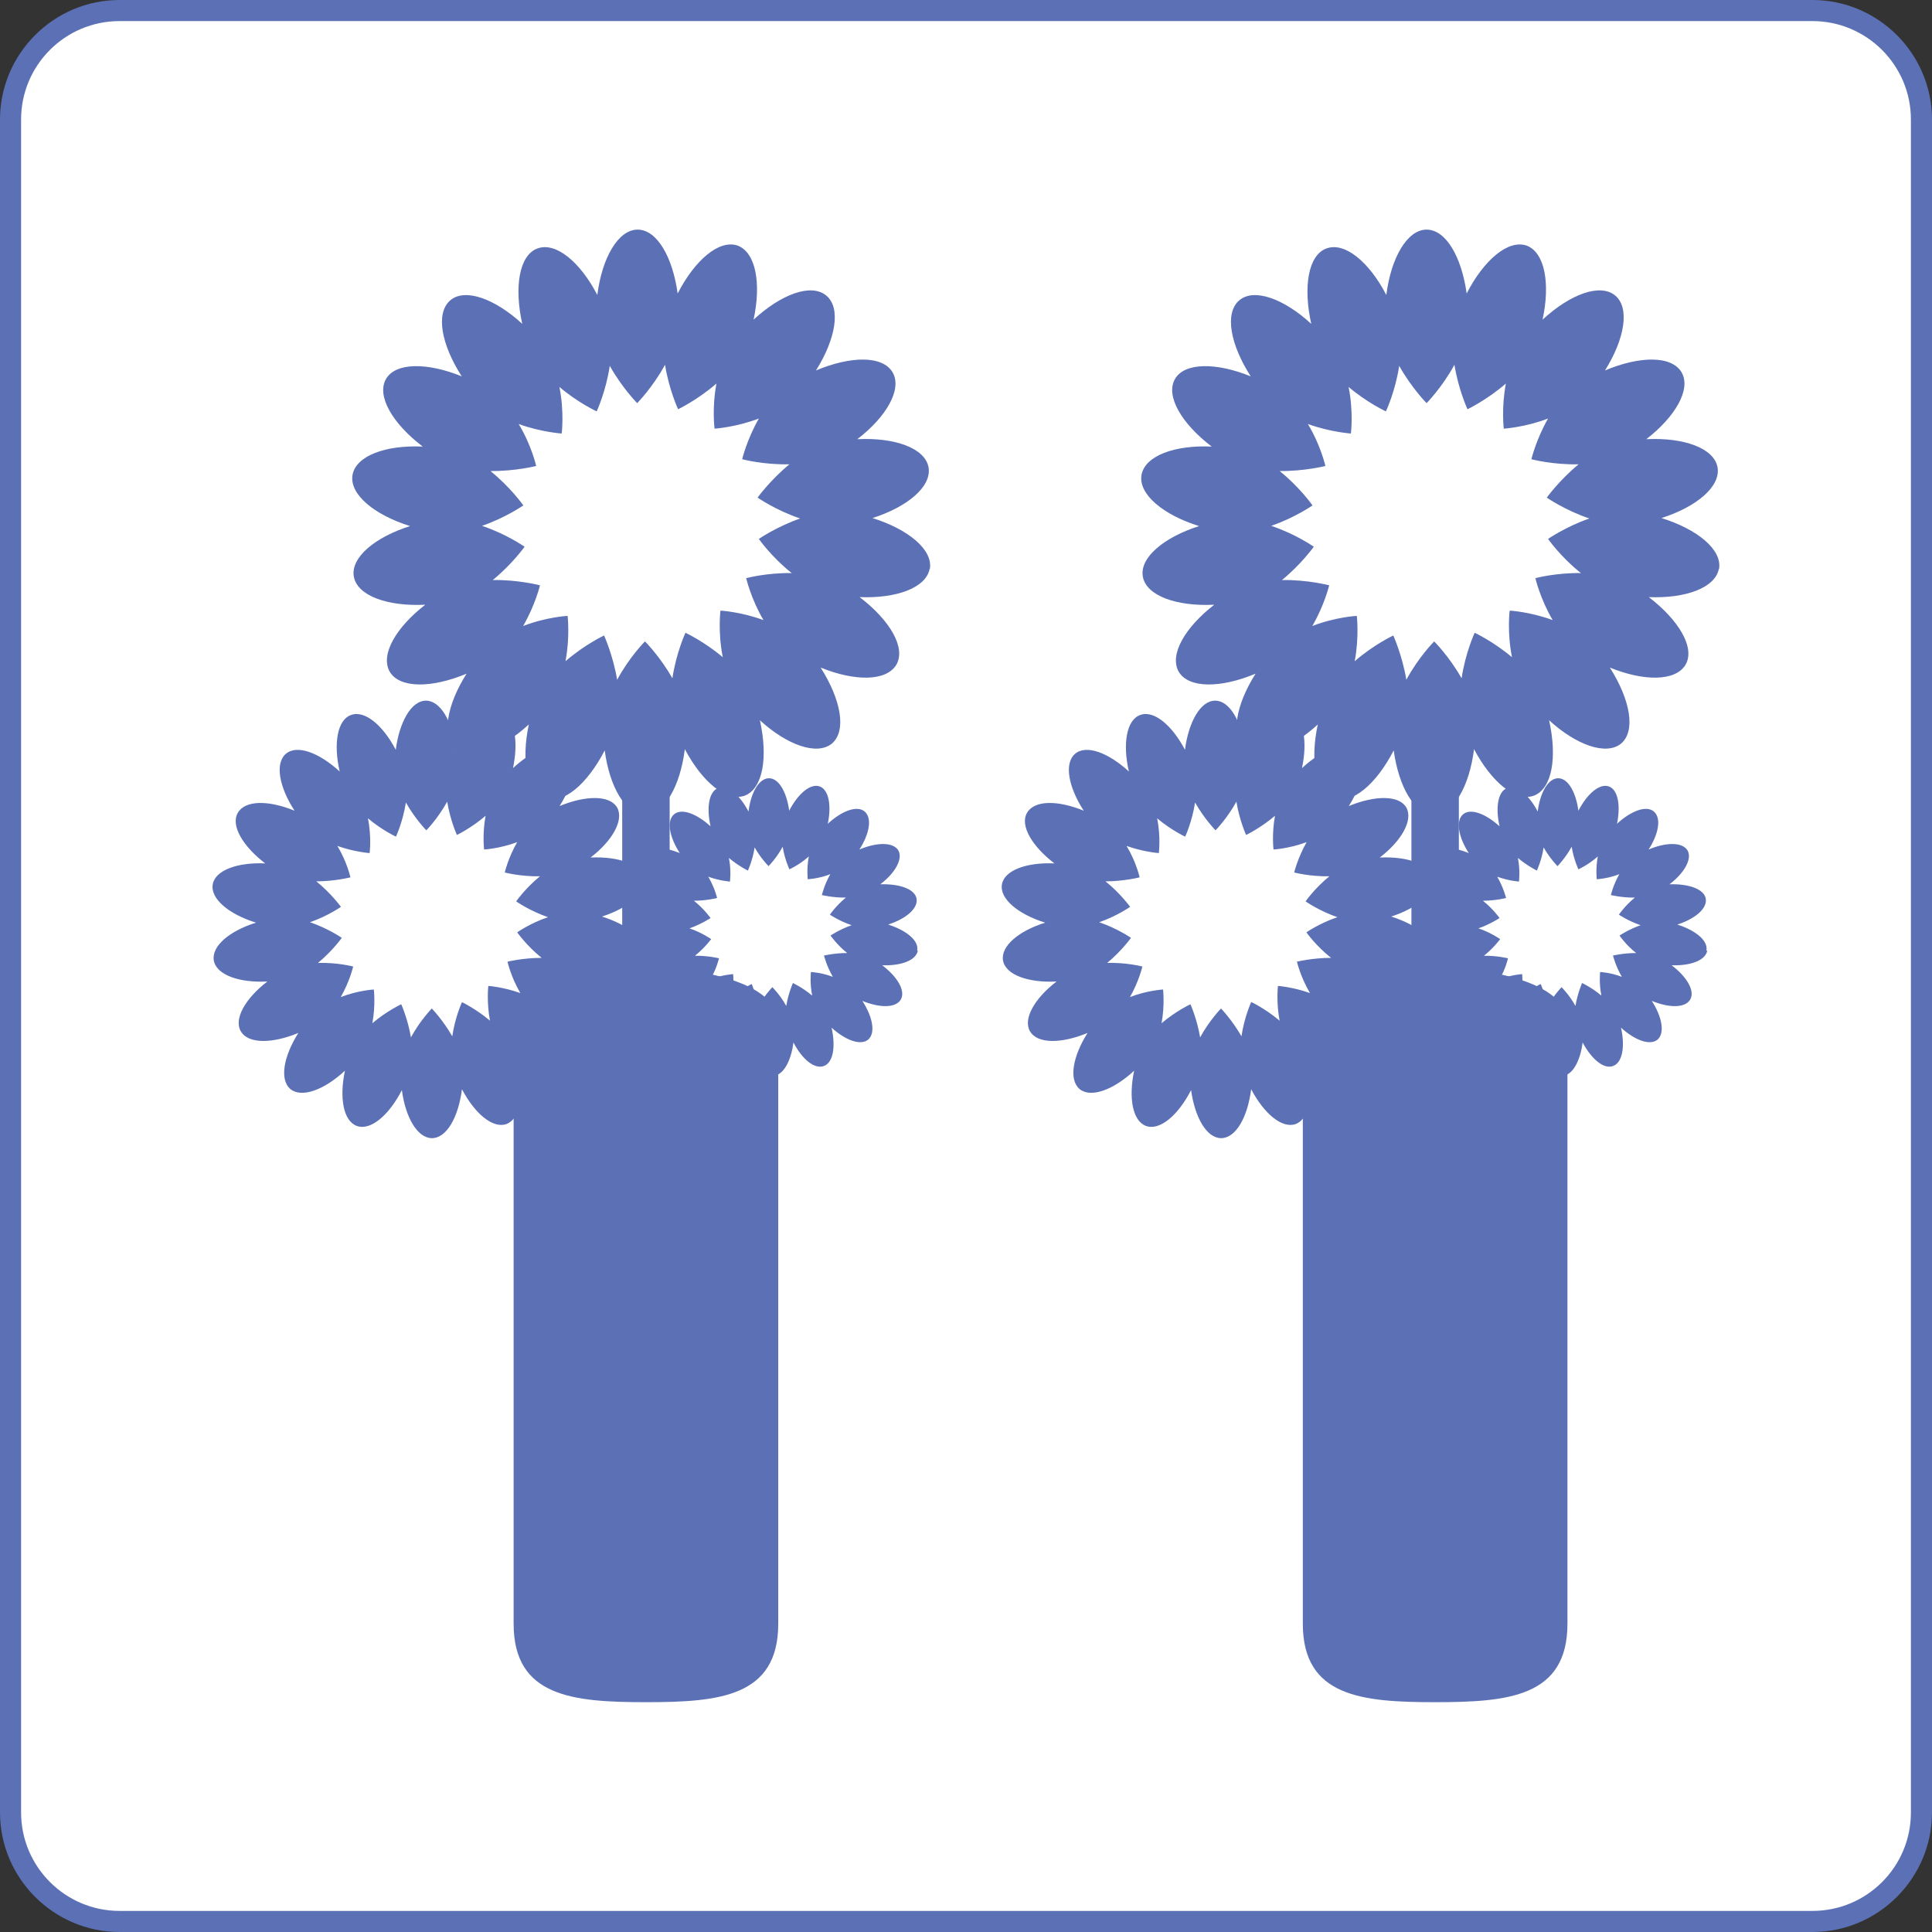
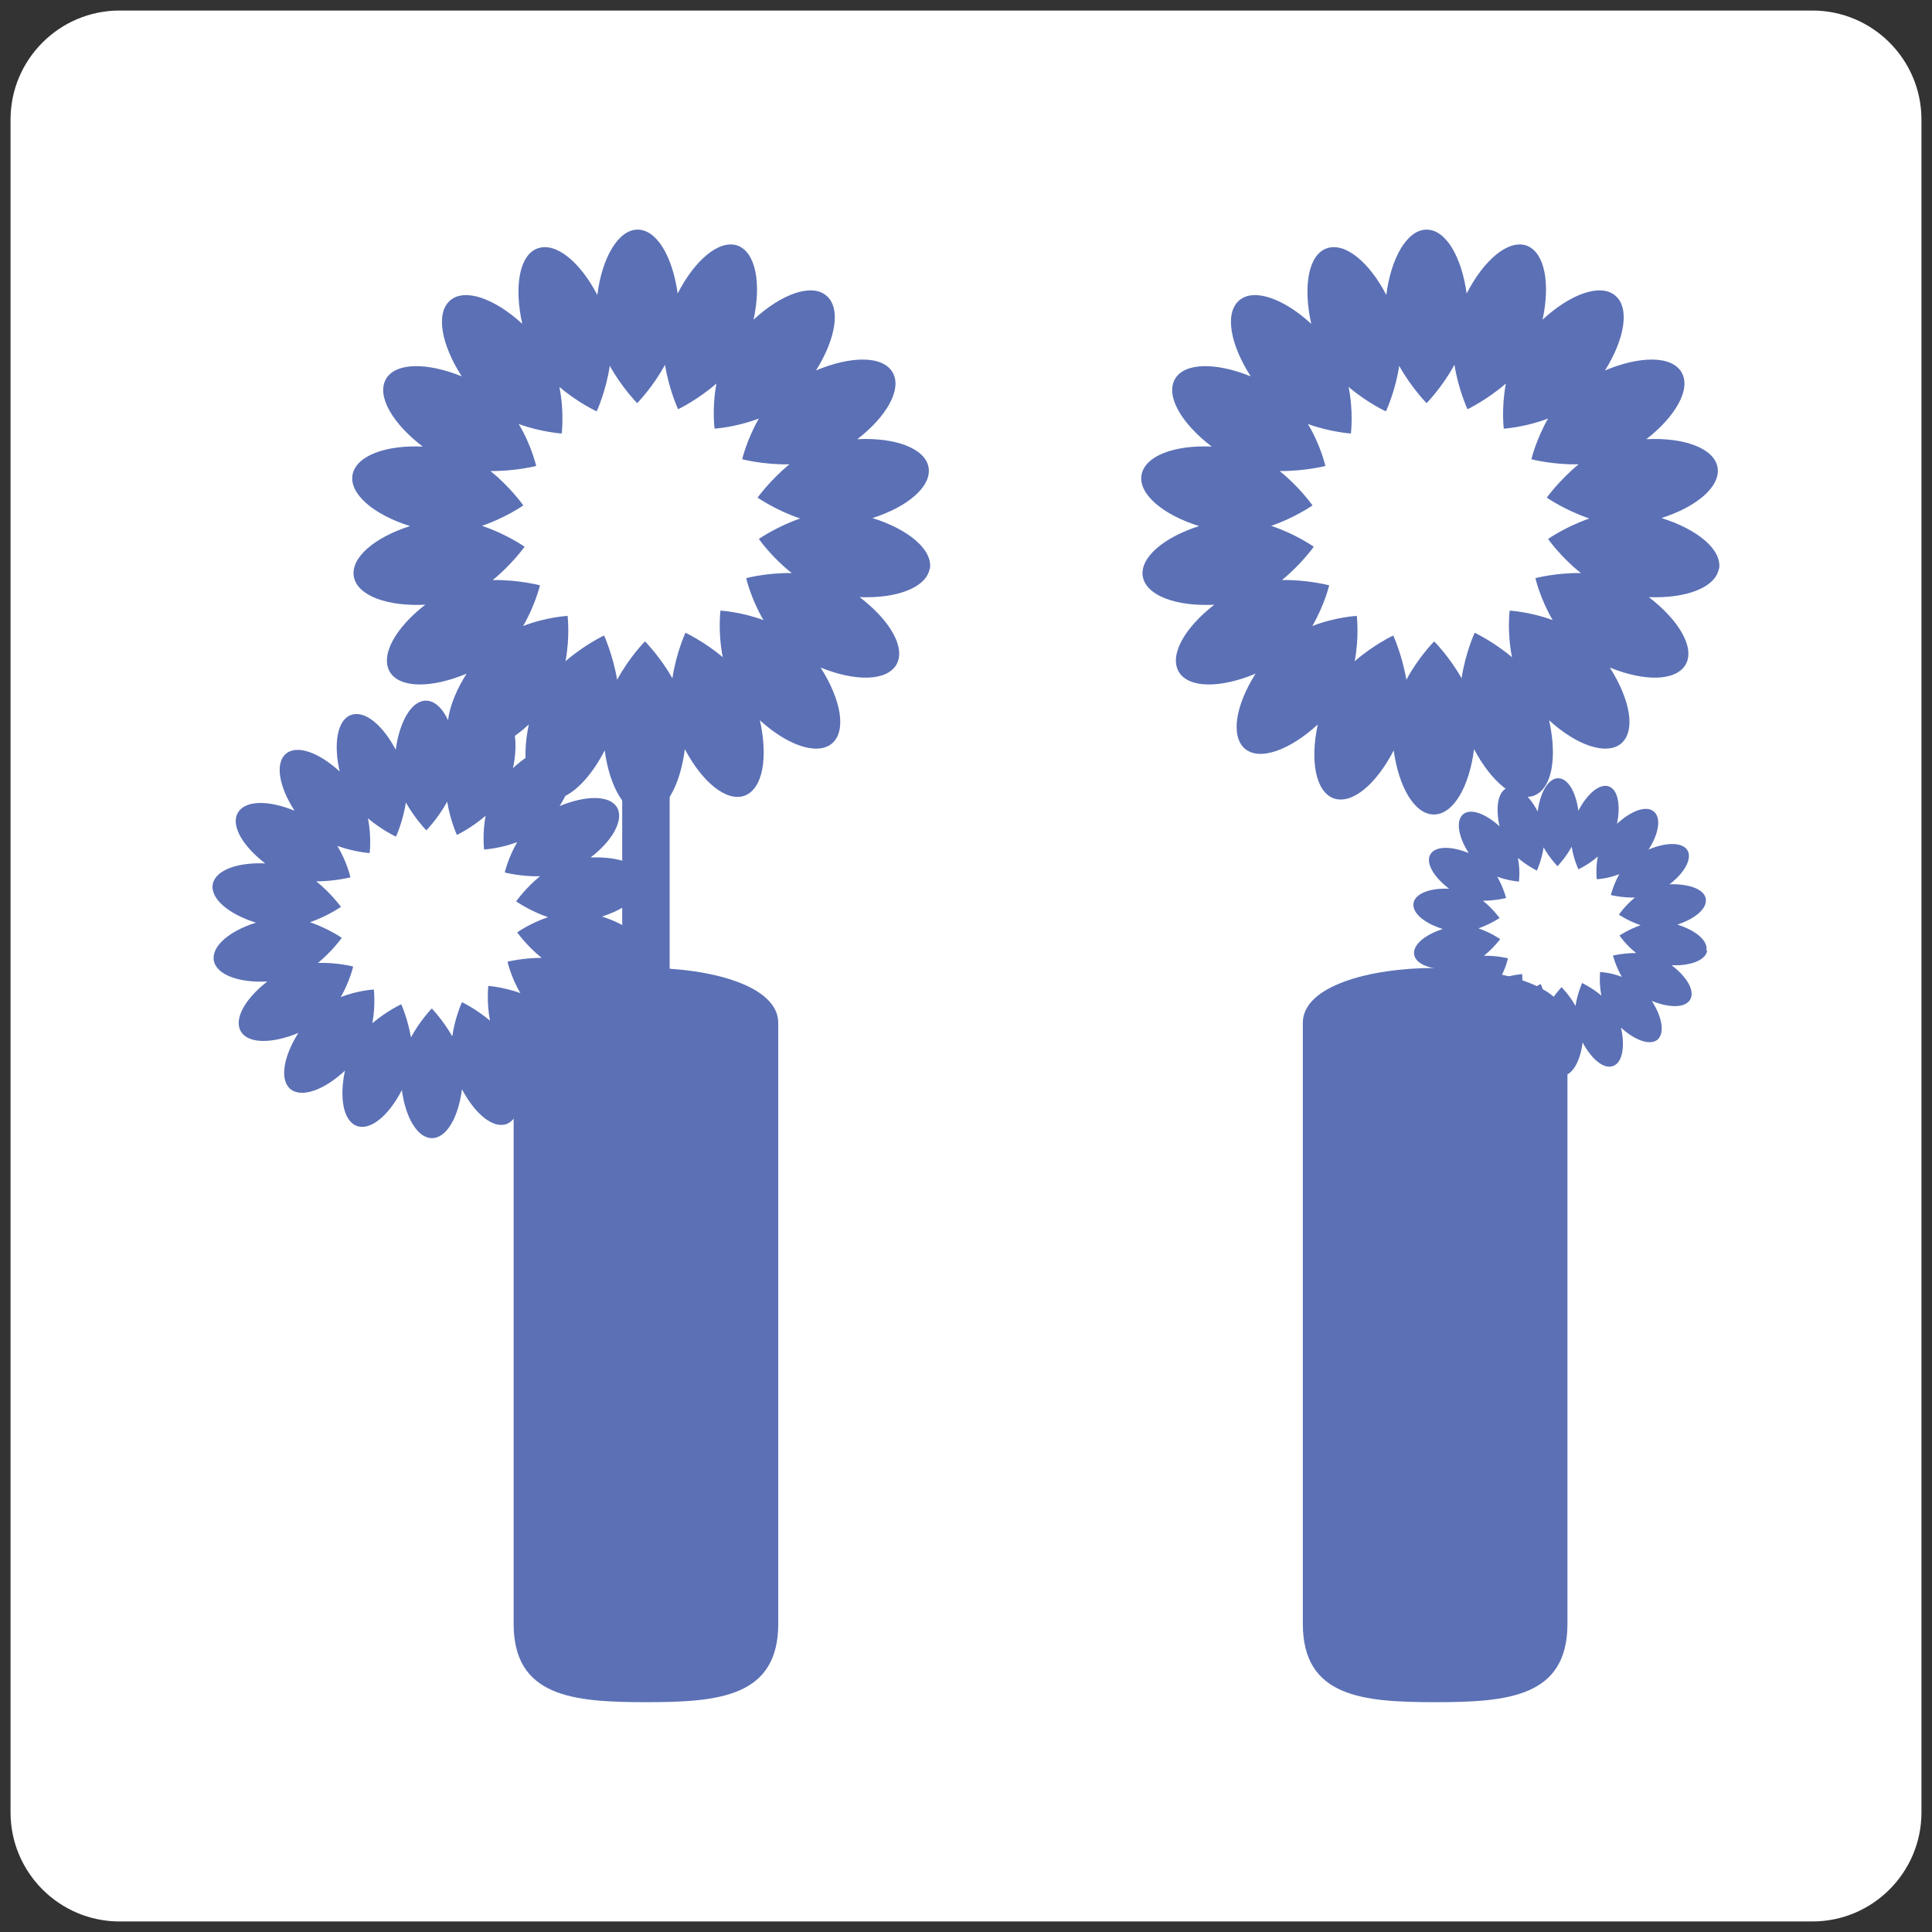
<svg xmlns="http://www.w3.org/2000/svg" id="_レイヤー_2" viewBox="0 0 91.63 91.63">
  <rect x="0" y="0" width="91.63" height="91.63" fill="#333333" stroke="none" />
  <defs>
    <style>.cls-1{fill:#fff;}.cls-2{fill:#5b70b5;}</style>
  </defs>
  <g id="_レイヤー_1-2">
    <g>
      <g>
        <path class="cls-1" d="M5.67,.5H85.96c2.85,0,5.17,2.32,5.17,5.17V85.96c0,2.85-2.32,5.17-5.17,5.17H5.67c-2.85,0-5.17-2.32-5.17-5.17V5.67C.5,2.82,2.82,.5,5.67,.5Z" />
-         <path class="cls-2" d="M85.96,1c2.57,0,4.67,2.09,4.67,4.67V85.96c0,2.58-2.09,4.67-4.67,4.67H5.67c-2.57,0-4.67-2.09-4.67-4.67V5.67C1,3.09,3.09,1,5.67,1H85.96m0-1H5.67C2.55,0,0,2.55,0,5.67V85.96c0,3.12,2.55,5.67,5.67,5.67H85.96c3.12,0,5.67-2.55,5.67-5.67V5.67c0-3.12-2.55-5.67-5.67-5.67h0Z" />
      </g>
      <g>
        <path class="cls-2" d="M44.1,26.99c.16-.92-1.03-1.89-2.72-2.42,1.66-.53,2.81-1.49,2.66-2.4-.16-.92-1.61-1.43-3.38-1.34,1.38-1.06,2.13-2.36,1.68-3.16-.47-.82-2-.79-3.64-.1,.93-1.48,1.2-2.96,.49-3.55-.71-.6-2.14-.07-3.45,1.14,.37-1.71,.11-3.18-.75-3.51-.88-.31-2.04,.69-2.85,2.27-.24-1.73-.98-3.03-1.9-3.03s-1.69,1.34-1.91,3.1c-.81-1.56-1.96-2.52-2.83-2.21-.88,.31-1.12,1.84-.73,3.58-1.29-1.19-2.71-1.71-3.41-1.12-.72,.61-.42,2.12,.54,3.61-1.62-.66-3.13-.67-3.59,.12-.47,.81,.32,2.13,1.74,3.21-1.75-.08-3.16,.43-3.33,1.34-.16,.92,1.03,1.9,2.73,2.43-1.67,.53-2.82,1.49-2.67,2.39,.16,.92,1.61,1.43,3.39,1.34-1.38,1.07-2.14,2.36-1.69,3.17,.47,.81,2,.79,3.65,.1-.94,1.48-1.2,2.95-.51,3.56,.72,.6,2.15,.05,3.46-1.15-.36,1.71-.11,3.17,.74,3.5,.89,.32,2.04-.68,2.86-2.27,.23,1.73,.98,3.03,1.89,3.04,.94,0,1.69-1.34,1.91-3.1,.82,1.55,1.96,2.51,2.83,2.21,.88-.33,1.12-1.83,.73-3.58,1.29,1.18,2.7,1.68,3.41,1.11,.72-.61,.43-2.1-.53-3.61,1.62,.66,3.11,.66,3.59-.13,.47-.81-.31-2.12-1.74-3.21,1.74,.07,3.15-.44,3.32-1.34Zm-11.59,3.02s-.44,.95-.62,2.16c-.58-1.03-1.3-1.75-1.3-1.75,0,0-.74,.74-1.32,1.82-.2-1.18-.62-2.1-.62-2.1,0,0-.92,.43-1.83,1.22,.22-1.16,.1-2.15,.1-2.15,0,0-1,.05-2.11,.48,.58-1,.8-1.93,.8-1.93,0,0-1.02-.27-2.24-.25,.92-.75,1.51-1.58,1.51-1.58,0,0-.87-.61-2.02-.99,1.13-.39,1.96-.97,1.96-.97,0,0-.61-.87-1.56-1.63,1.19,.01,2.17-.24,2.17-.24,0,0-.22-.98-.83-1.99,1.08,.39,2.04,.45,2.04,.45,0,0,.13-1.03-.11-2.21,.88,.75,1.77,1.16,1.77,1.16,0,0,.44-.95,.62-2.16,.58,1.04,1.3,1.77,1.3,1.77,0,0,.74-.75,1.32-1.82,.19,1.18,.62,2.11,.62,2.11,0,0,.92-.44,1.82-1.22-.22,1.16-.09,2.14-.09,2.14,0,0,.99-.06,2.1-.48-.57,1-.79,1.93-.79,1.93,0,0,1.02,.27,2.24,.24-.92,.76-1.51,1.58-1.51,1.58,0,0,.86,.6,2.02,.99-1.12,.39-1.96,.97-1.96,.97,0,0,.6,.86,1.56,1.62-1.19-.02-2.16,.24-2.16,.24,0,0,.22,.97,.82,1.99-1.08-.4-2.04-.45-2.04-.45,0,0-.13,1.01,.11,2.21-.89-.75-1.77-1.16-1.77-1.16Z" />
        <path class="cls-2" d="M30.59,45.28c.12-.69-.77-1.41-2.04-1.81,1.24-.4,2.1-1.12,1.99-1.79-.12-.69-1.2-1.07-2.53-1.01,1.03-.79,1.59-1.77,1.26-2.37-.35-.6-1.5-.58-2.73-.07,.7-1.11,.89-2.21,.37-2.66-.53-.45-1.6-.05-2.58,.86,.27-1.27,.08-2.38-.57-2.62-.66-.24-1.52,.51-2.14,1.7-.17-1.3-.73-2.28-1.42-2.28s-1.26,1.01-1.43,2.33c-.61-1.16-1.47-1.89-2.12-1.65-.66,.23-.84,1.38-.54,2.68-.97-.89-2.02-1.29-2.55-.84-.53,.45-.32,1.58,.41,2.7-1.22-.5-2.34-.51-2.69,.1-.35,.6,.24,1.59,1.3,2.4-1.31-.06-2.37,.32-2.49,.99-.12,.69,.77,1.42,2.05,1.82-1.25,.39-2.11,1.11-2,1.79,.12,.69,1.21,1.07,2.54,1-1.04,.8-1.6,1.77-1.26,2.36,.35,.61,1.5,.59,2.73,.08-.7,1.11-.9,2.21-.38,2.66,.54,.44,1.61,.04,2.59-.87-.27,1.28-.08,2.38,.56,2.62,.66,.24,1.53-.51,2.14-1.7,.17,1.29,.73,2.27,1.42,2.28,.71,0,1.26-1,1.43-2.32,.61,1.16,1.47,1.88,2.11,1.65,.66-.25,.84-1.37,.55-2.66,.97,.88,2.02,1.25,2.55,.82,.53-.45,.32-1.58-.4-2.7,1.21,.49,2.33,.49,2.68-.1,.35-.61-.23-1.59-1.29-2.4,1.3,.05,2.35-.33,2.48-1.01Zm-8.68,2.25s-.33,.72-.46,1.62c-.44-.77-.97-1.32-.97-1.32,0,0-.55,.56-.99,1.37-.15-.88-.46-1.57-.46-1.57,0,0-.69,.32-1.37,.9,.16-.87,.07-1.6,.07-1.6,0,0-.75,.04-1.57,.36,.43-.75,.59-1.45,.59-1.45,0,0-.76-.2-1.67-.17,.69-.57,1.13-1.19,1.13-1.19,0,0-.65-.45-1.51-.74,.84-.29,1.47-.73,1.47-.73,0,0-.46-.64-1.17-1.21,.88,0,1.62-.19,1.62-.19,0,0-.16-.73-.62-1.49,.81,.29,1.53,.34,1.53,.34,0,0,.1-.76-.08-1.65,.66,.56,1.33,.87,1.33,.87,0,0,.33-.71,.47-1.62,.43,.77,.97,1.32,.97,1.32,0,0,.55-.56,.99-1.36,.14,.88,.46,1.58,.46,1.58,0,0,.69-.33,1.36-.91-.16,.87-.07,1.6-.07,1.6,0,0,.74-.04,1.57-.35-.43,.74-.59,1.44-.59,1.44,0,0,.76,.2,1.67,.18-.69,.56-1.13,1.19-1.13,1.19,0,0,.64,.45,1.51,.75-.84,.28-1.46,.72-1.46,.72,0,0,.45,.64,1.16,1.21-.89,0-1.62,.18-1.62,.18,0,0,.16,.73,.61,1.49-.81-.29-1.52-.34-1.52-.34,0,0-.09,.77,.08,1.65-.66-.56-1.33-.88-1.33-.88Z" />
-         <path class="cls-2" d="M43.5,45.08c.09-.47-.52-.96-1.38-1.23,.84-.27,1.43-.76,1.35-1.23-.08-.46-.82-.71-1.72-.68,.7-.53,1.08-1.2,.86-1.6-.24-.41-1.02-.4-1.85-.05,.48-.75,.61-1.49,.25-1.8-.36-.31-1.09-.03-1.75,.58,.18-.86,.05-1.61-.38-1.77-.44-.16-1.03,.34-1.45,1.15-.12-.88-.49-1.54-.96-1.54s-.86,.68-.97,1.58c-.41-.79-1-1.28-1.43-1.12-.45,.16-.57,.93-.37,1.82-.66-.6-1.37-.87-1.73-.57-.37,.31-.22,1.08,.27,1.84-.83-.34-1.59-.34-1.82,.06-.24,.4,.16,1.08,.89,1.63-.89-.04-1.61,.22-1.69,.68-.08,.47,.52,.96,1.39,1.23-.85,.27-1.44,.76-1.36,1.22,.09,.47,.82,.72,1.73,.69-.7,.54-1.09,1.2-.86,1.6,.24,.41,1.01,.4,1.85,.06-.47,.75-.61,1.49-.26,1.8,.37,.31,1.1,.03,1.76-.59-.19,.87-.06,1.62,.38,1.78,.45,.16,1.04-.34,1.45-1.14,.12,.88,.5,1.53,.96,1.54,.48,0,.86-.69,.97-1.58,.41,.79,.99,1.28,1.44,1.12,.45-.16,.57-.92,.37-1.82,.66,.6,1.37,.86,1.73,.57,.37-.31,.22-1.08-.27-1.84,.83,.34,1.58,.34,1.82-.06,.24-.41-.15-1.08-.88-1.63,.88,.03,1.6-.22,1.69-.69Zm-5.89,1.53s-.22,.49-.32,1.1c-.29-.53-.66-.89-.66-.89,0,0-.37,.38-.67,.92-.1-.6-.31-1.07-.31-1.07,0,0-.47,.22-.93,.62,.11-.59,.05-1.09,.05-1.09,0,0-.5,.03-1.07,.24,.29-.51,.4-.99,.4-.99,0,0-.52-.13-1.14-.12,.47-.38,.77-.79,.77-.79,0,0-.44-.31-1.03-.51,.57-.2,1-.49,1-.49,0,0-.31-.44-.79-.82,.6,0,1.1-.13,1.1-.13,0,0-.11-.49-.42-1.01,.55,.2,1.03,.23,1.03,.23,0,0,.07-.52-.05-1.12,.45,.38,.9,.6,.9,.6,0,0,.23-.49,.32-1.1,.3,.53,.66,.89,.66,.89,0,0,.38-.38,.67-.92,.1,.61,.32,1.07,.32,1.07,0,0,.47-.21,.92-.61-.11,.58-.05,1.08-.05,1.08,0,0,.51-.02,1.07-.24-.29,.51-.4,.99-.4,.99,0,0,.52,.13,1.14,.12-.47,.38-.76,.81-.76,.81,0,0,.44,.3,1.03,.5-.57,.2-1,.49-1,.49,0,0,.31,.45,.79,.83-.6,0-1.1,.12-1.1,.12,0,0,.12,.49,.42,1.01-.55-.21-1.04-.23-1.04-.23,0,0-.06,.52,.06,1.12-.45-.38-.9-.59-.9-.59Z" />
        <path class="cls-2" d="M36.91,77.01c0,3.47-2.81,3.72-6.27,3.72h0c-3.46,0-6.28-.25-6.28-3.72v-28.5c0-3.47,12.55-3.47,12.55,0v28.5Z" />
        <rect class="cls-2" x="29.51" y="35.59" width="2.25" height="15.04" />
      </g>
      <g>
        <path class="cls-2" d="M81.53,26.99c.16-.92-1.03-1.89-2.73-2.42,1.66-.53,2.81-1.49,2.66-2.4-.16-.92-1.61-1.43-3.38-1.34,1.37-1.06,2.13-2.36,1.68-3.16-.47-.82-2-.79-3.64-.1,.93-1.48,1.19-2.96,.49-3.55-.71-.6-2.14-.07-3.45,1.14,.37-1.71,.11-3.18-.75-3.51-.88-.31-2.04,.69-2.85,2.27-.24-1.73-.98-3.03-1.9-3.03s-1.69,1.34-1.91,3.1c-.81-1.56-1.96-2.52-2.83-2.21-.88,.31-1.12,1.84-.73,3.58-1.29-1.19-2.71-1.71-3.41-1.12-.72,.61-.42,2.12,.54,3.61-1.62-.66-3.13-.67-3.59,.12-.47,.81,.32,2.13,1.74,3.21-1.75-.08-3.16,.43-3.33,1.34-.16,.92,1.03,1.9,2.73,2.43-1.66,.53-2.82,1.49-2.67,2.39,.16,.92,1.61,1.43,3.39,1.34-1.38,1.07-2.14,2.36-1.69,3.17,.47,.81,2,.79,3.65,.1-.94,1.48-1.2,2.95-.51,3.56,.72,.6,2.15,.05,3.46-1.15-.37,1.71-.11,3.17,.74,3.5,.89,.32,2.04-.68,2.86-2.27,.24,1.73,.98,3.03,1.9,3.04,.94,0,1.69-1.34,1.91-3.1,.82,1.55,1.96,2.51,2.83,2.21,.88-.33,1.12-1.83,.73-3.58,1.29,1.18,2.7,1.68,3.41,1.11,.72-.61,.43-2.1-.53-3.61,1.62,.66,3.11,.66,3.59-.13,.47-.81-.32-2.12-1.74-3.21,1.74,.07,3.15-.44,3.32-1.34Zm-11.59,3.02s-.44,.95-.62,2.16c-.58-1.03-1.3-1.75-1.3-1.75,0,0-.74,.74-1.32,1.82-.2-1.18-.62-2.1-.62-2.1,0,0-.92,.43-1.83,1.22,.22-1.16,.1-2.15,.1-2.15,0,0-1,.05-2.11,.48,.58-1,.8-1.93,.8-1.93,0,0-1.02-.27-2.24-.25,.92-.75,1.51-1.58,1.51-1.58,0,0-.87-.61-2.02-.99,1.13-.39,1.96-.97,1.96-.97,0,0-.61-.87-1.56-1.63,1.19,.01,2.17-.24,2.17-.24,0,0-.22-.98-.83-1.99,1.09,.39,2.04,.45,2.04,.45,0,0,.13-1.03-.11-2.21,.88,.75,1.77,1.16,1.77,1.16,0,0,.45-.95,.63-2.16,.58,1.04,1.3,1.77,1.3,1.77,0,0,.74-.75,1.32-1.82,.19,1.18,.62,2.11,.62,2.11,0,0,.92-.44,1.82-1.22-.22,1.16-.1,2.14-.1,2.14,0,0,1-.06,2.1-.48-.57,1-.79,1.93-.79,1.93,0,0,1.02,.27,2.24,.24-.92,.76-1.51,1.58-1.51,1.58,0,0,.86,.6,2.02,.99-1.12,.39-1.96,.97-1.96,.97,0,0,.6,.86,1.56,1.62-1.19-.02-2.16,.24-2.16,.24,0,0,.22,.97,.82,1.99-1.08-.4-2.04-.45-2.04-.45,0,0-.13,1.01,.11,2.21-.89-.75-1.77-1.16-1.77-1.16Z" />
-         <path class="cls-2" d="M68.02,45.28c.12-.69-.77-1.41-2.04-1.81,1.24-.4,2.1-1.12,1.99-1.79-.12-.69-1.2-1.07-2.53-1.01,1.03-.79,1.59-1.77,1.26-2.37-.35-.6-1.5-.58-2.73-.07,.7-1.11,.89-2.21,.37-2.66-.53-.45-1.61-.05-2.59,.86,.27-1.27,.08-2.38-.56-2.62-.66-.24-1.52,.51-2.14,1.7-.17-1.3-.73-2.28-1.42-2.28s-1.26,1.01-1.43,2.33c-.61-1.16-1.47-1.89-2.12-1.65-.66,.23-.84,1.38-.54,2.68-.97-.89-2.02-1.29-2.55-.84-.53,.45-.32,1.58,.41,2.7-1.22-.5-2.34-.51-2.69,.1-.35,.6,.24,1.59,1.3,2.4-1.31-.06-2.37,.32-2.49,.99-.12,.69,.77,1.42,2.05,1.82-1.25,.39-2.11,1.11-2,1.79,.12,.69,1.21,1.07,2.54,1-1.04,.8-1.6,1.77-1.26,2.36,.35,.61,1.5,.59,2.73,.08-.7,1.11-.9,2.21-.38,2.66,.54,.44,1.61,.04,2.59-.87-.27,1.28-.08,2.38,.56,2.62,.66,.24,1.53-.51,2.14-1.7,.18,1.29,.73,2.27,1.42,2.28,.71,0,1.26-1,1.43-2.32,.61,1.16,1.47,1.88,2.11,1.65,.66-.25,.84-1.37,.55-2.66,.97,.88,2.02,1.25,2.55,.82,.53-.45,.32-1.58-.4-2.7,1.21,.49,2.33,.49,2.68-.1,.35-.61-.23-1.59-1.3-2.4,1.31,.05,2.36-.33,2.49-1.01Zm-8.68,2.25s-.33,.72-.46,1.62c-.44-.77-.97-1.32-.97-1.32,0,0-.55,.56-.99,1.37-.15-.88-.46-1.57-.46-1.57,0,0-.69,.32-1.37,.9,.16-.87,.07-1.6,.07-1.6,0,0-.75,.04-1.57,.36,.43-.75,.59-1.45,.59-1.45,0,0-.76-.2-1.67-.17,.69-.57,1.13-1.19,1.13-1.19,0,0-.65-.45-1.51-.74,.84-.29,1.47-.73,1.47-.73,0,0-.46-.64-1.17-1.21,.88,0,1.62-.19,1.62-.19,0,0-.16-.73-.62-1.49,.81,.29,1.53,.34,1.53,.34,0,0,.1-.76-.08-1.65,.66,.56,1.33,.87,1.33,.87,0,0,.33-.71,.47-1.62,.43,.77,.97,1.32,.97,1.32,0,0,.55-.56,.99-1.36,.14,.88,.46,1.58,.46,1.58,0,0,.69-.33,1.37-.91-.16,.87-.07,1.6-.07,1.6,0,0,.74-.04,1.57-.35-.42,.74-.59,1.44-.59,1.44,0,0,.76,.2,1.67,.18-.69,.56-1.13,1.19-1.13,1.19,0,0,.64,.45,1.51,.75-.84,.28-1.47,.72-1.47,.72,0,0,.45,.64,1.17,1.21-.89,0-1.62,.18-1.62,.18,0,0,.17,.73,.62,1.49-.81-.29-1.52-.34-1.52-.34,0,0-.09,.77,.08,1.65-.66-.56-1.33-.88-1.33-.88Z" />
        <path class="cls-2" d="M80.93,45.08c.09-.47-.52-.96-1.38-1.23,.84-.27,1.43-.76,1.35-1.23-.08-.46-.82-.71-1.72-.68,.7-.53,1.08-1.2,.86-1.6-.24-.41-1.02-.4-1.85-.05,.48-.75,.61-1.49,.25-1.8-.36-.31-1.09-.03-1.75,.58,.18-.86,.05-1.61-.38-1.77-.44-.16-1.03,.34-1.45,1.15-.12-.88-.49-1.54-.96-1.54s-.86,.68-.97,1.58c-.41-.79-1-1.28-1.44-1.12-.45,.16-.57,.93-.37,1.82-.66-.6-1.37-.87-1.73-.57-.36,.31-.22,1.08,.27,1.84-.83-.34-1.59-.34-1.82,.06-.24,.4,.16,1.08,.89,1.63-.89-.04-1.61,.22-1.69,.68-.08,.47,.52,.96,1.39,1.23-.85,.27-1.44,.76-1.36,1.22,.09,.47,.82,.72,1.73,.69-.71,.54-1.09,1.2-.86,1.6,.24,.41,1.01,.4,1.85,.06-.47,.75-.61,1.49-.26,1.8,.37,.31,1.09,.03,1.76-.59-.18,.87-.05,1.62,.38,1.78,.45,.16,1.04-.34,1.46-1.14,.12,.88,.5,1.53,.96,1.54,.48,0,.86-.69,.97-1.58,.42,.79,1,1.28,1.44,1.12,.45-.16,.58-.92,.38-1.82,.66,.6,1.37,.86,1.73,.57,.36-.31,.22-1.08-.27-1.84,.83,.34,1.58,.34,1.82-.06,.24-.41-.15-1.08-.88-1.63,.88,.03,1.6-.22,1.69-.69Zm-5.89,1.53s-.22,.49-.32,1.1c-.29-.53-.66-.89-.66-.89,0,0-.37,.38-.67,.92-.1-.6-.32-1.07-.32-1.07,0,0-.47,.22-.93,.62,.11-.59,.05-1.09,.05-1.09,0,0-.5,.03-1.07,.24,.3-.51,.4-.99,.4-.99,0,0-.52-.13-1.14-.12,.47-.38,.77-.79,.77-.79,0,0-.44-.31-1.03-.51,.57-.2,1-.49,1-.49,0,0-.31-.44-.79-.82,.6,0,1.1-.13,1.1-.13,0,0-.12-.49-.42-1.01,.55,.2,1.03,.23,1.03,.23,0,0,.07-.52-.05-1.12,.45,.38,.9,.6,.9,.6,0,0,.23-.49,.32-1.1,.3,.53,.66,.89,.66,.89,0,0,.37-.38,.67-.92,.1,.61,.32,1.07,.32,1.07,0,0,.47-.21,.92-.61-.11,.58-.05,1.08-.05,1.08,0,0,.51-.02,1.07-.24-.29,.51-.4,.99-.4,.99,0,0,.52,.13,1.14,.12-.47,.38-.76,.81-.76,.81,0,0,.44,.3,1.03,.5-.57,.2-1,.49-1,.49,0,0,.3,.45,.79,.83-.6,0-1.1,.12-1.1,.12,0,0,.12,.49,.42,1.01-.54-.21-1.03-.23-1.03-.23,0,0-.06,.52,.06,1.12-.45-.38-.9-.59-.9-.59Z" />
        <path class="cls-2" d="M74.34,77.01c0,3.47-2.81,3.72-6.27,3.72h0c-3.46,0-6.28-.25-6.28-3.72v-28.5c0-3.47,12.55-3.47,12.55,0v28.5Z" />
-         <rect class="cls-2" x="66.94" y="35.59" width="2.25" height="15.04" />
      </g>
    </g>
  </g>
</svg>